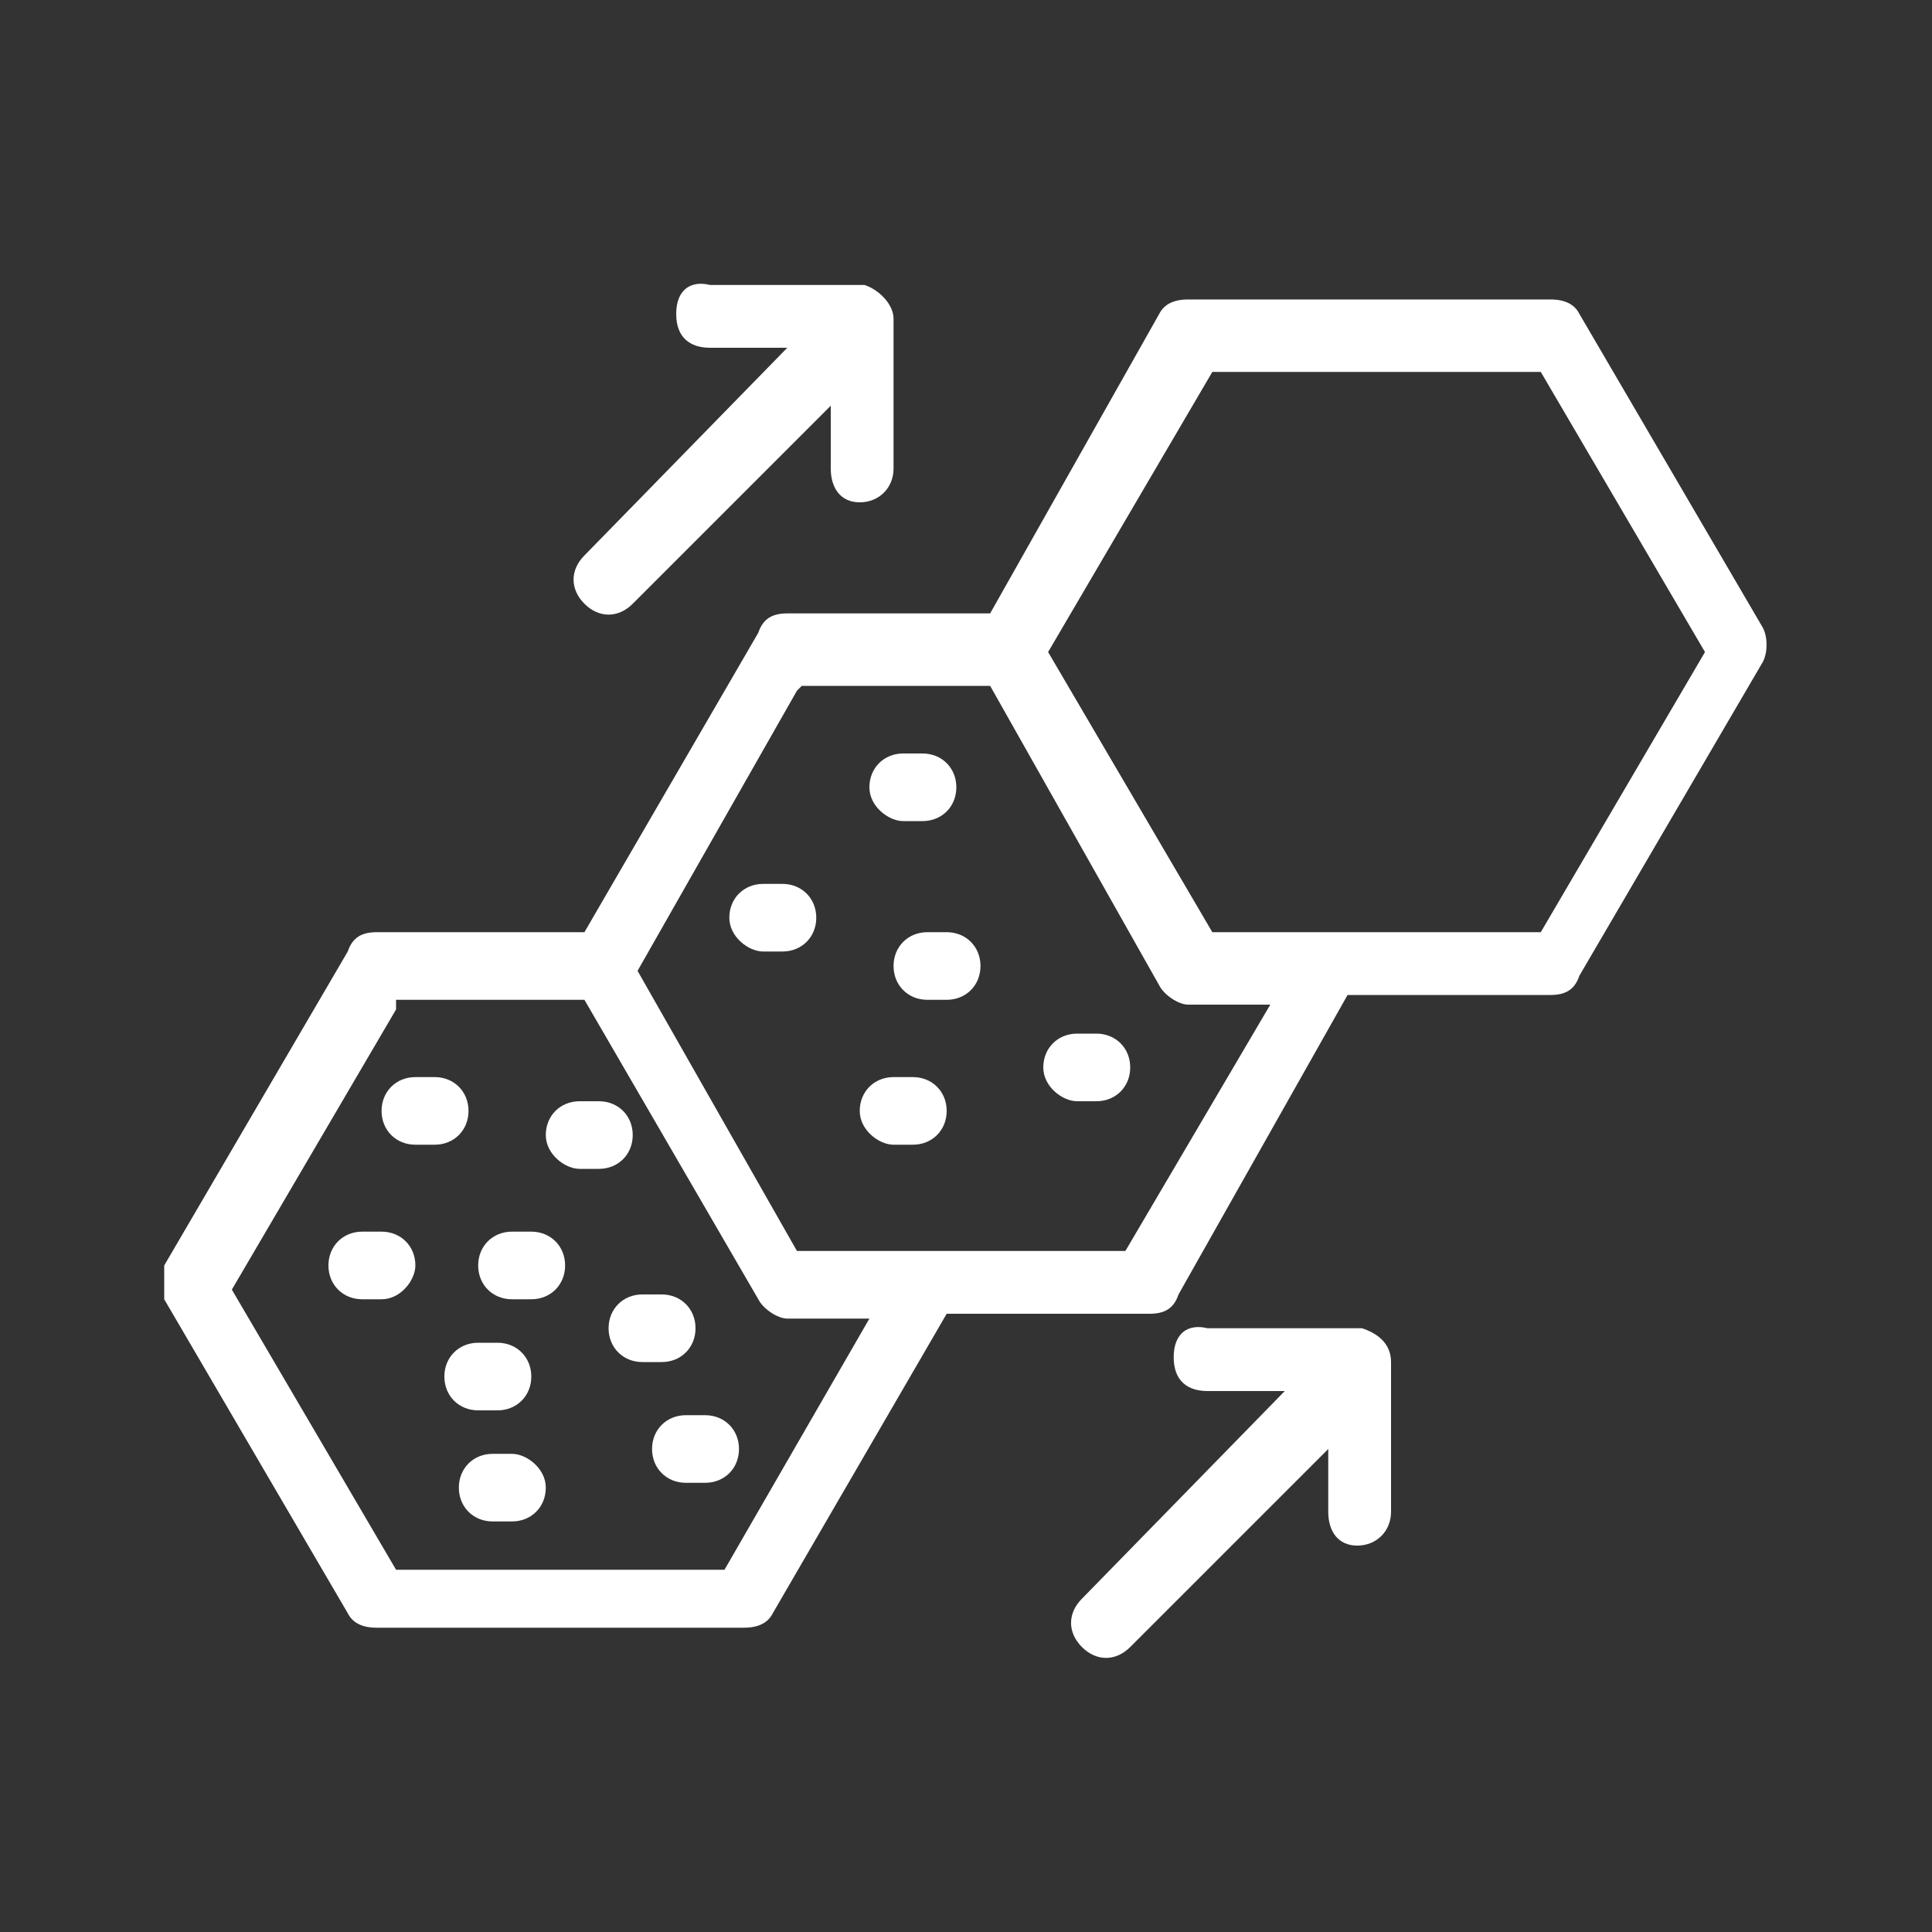
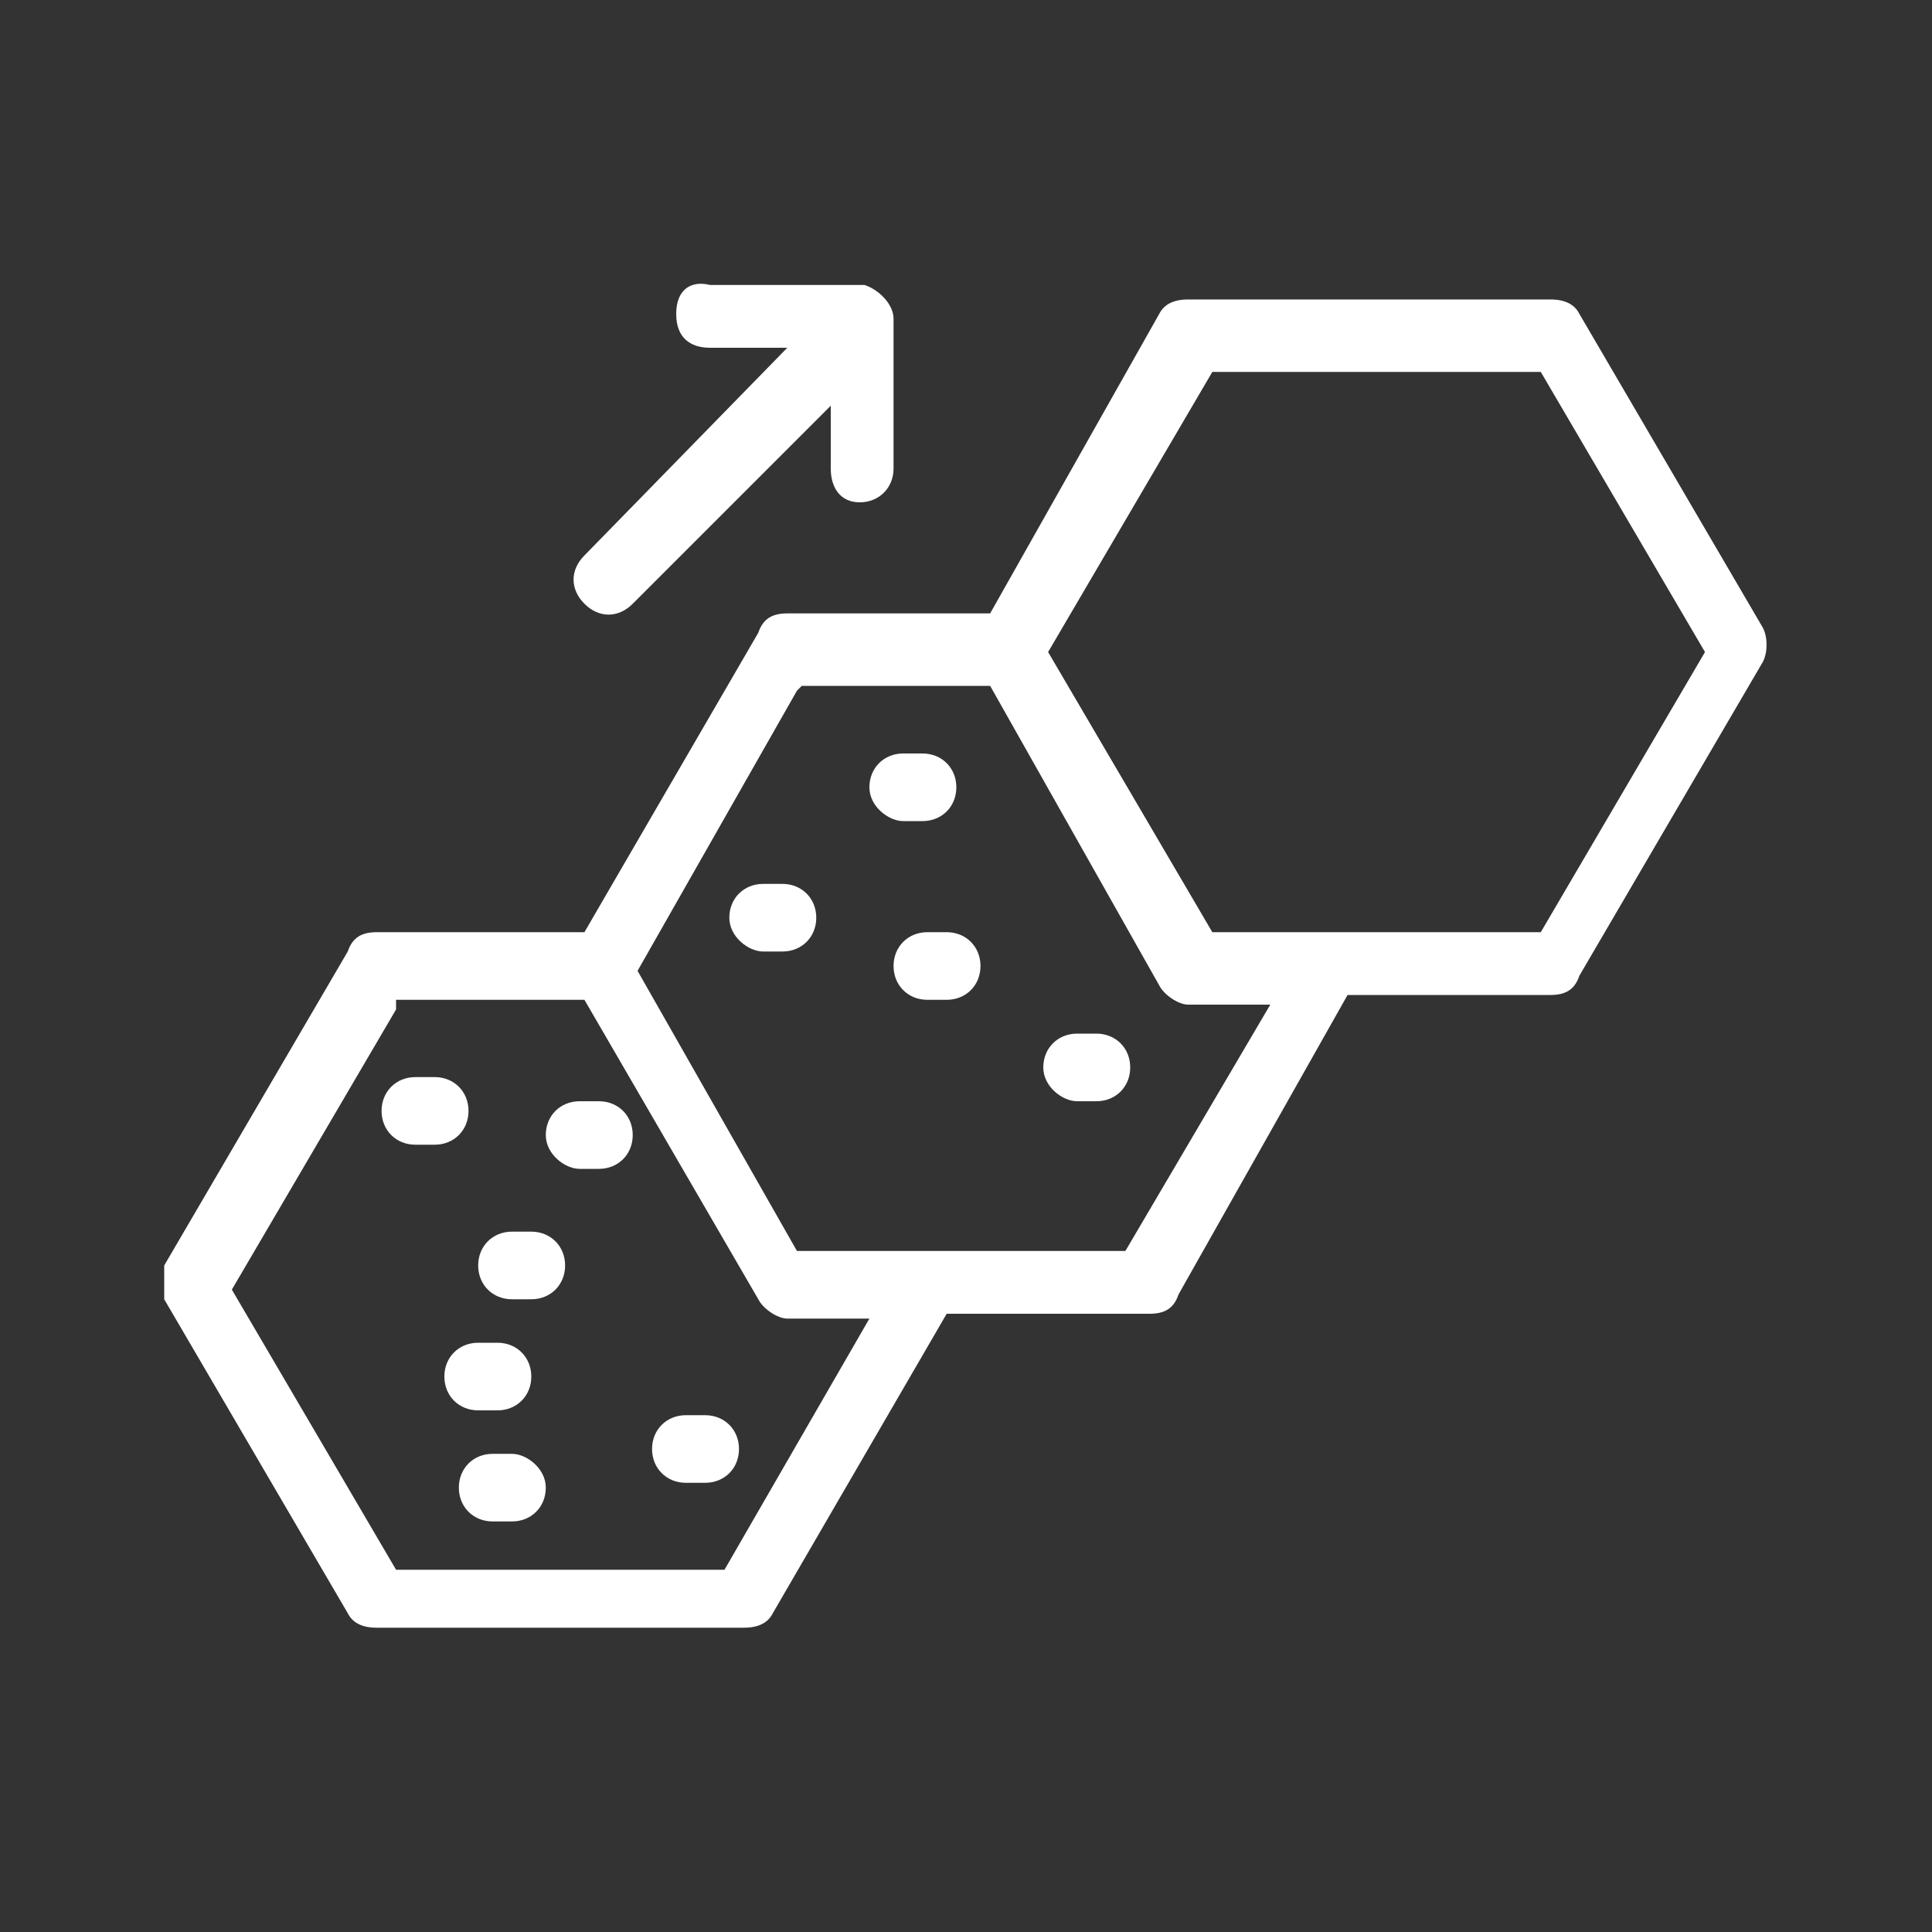
<svg xmlns="http://www.w3.org/2000/svg" id="Layer_1" version="1.1" viewBox="0 0 40 40">
  <rect x="0" y="0" width="40" height="40" fill="#333333" stroke="none" />
  <defs>
    <style>
      .st0 {
        fill: #fff;
      }
    </style>
  </defs>
  <g id="Improves_x5F_Skin_x5F_Texture">
    <g>
      <path class="st0" d="M3.4,26.9l3.8,6.5c.1.2.3.3.6.3h7.6c.3,0,.5-.1.6-.3l3.6-6.2h4.2c.3,0,.5-.1.6-.4l3.5-6.2h4.2c.3,0,.5-.1.6-.4l3.8-6.5c.1-.2.1-.5,0-.7l-3.8-6.5c-.1-.2-.3-.3-.6-.3h-7.5c-.3,0-.5.1-.6.3l-3.5,6.2h-4.2c-.3,0-.5.1-.6.4l-3.6,6.2h-4.3c-.3,0-.5.1-.6.4l-3.8,6.5c0,.2,0,.5,0,.7h0ZM25.1,7.7h6.8l3.4,5.8-3.4,5.8c-.1,0-6.8,0-6.8,0l-3.4-5.8s3.4-5.8,3.4-5.8ZM16.6,14.2h3.9l3.5,6.2c.1.2.4.4.6.4h1.7l-3,5.1h-6.8l-3.3-5.8,3.3-5.8h0ZM8.2,20.7h3.9l3.6,6.2c.1.2.4.4.6.4h1.7l-3,5.2h-6.8l-3.4-5.8,3.4-5.8h0Z" />
      <path class="st0" d="M8.6,23.7h.4c.4,0,.7-.3.7-.7s-.3-.7-.7-.7h-.4c-.4,0-.7.3-.7.7s.3.7.7.7Z" />
      <path class="st0" d="M12,24.2h.4c.4,0,.7-.3.7-.7s-.3-.7-.7-.7h-.4c-.4,0-.7.3-.7.7s.4.7.7.7Z" />
      <path class="st0" d="M18.7,17h.4c.4,0,.7-.3.7-.7s-.3-.7-.7-.7h-.4c-.4,0-.7.3-.7.7s.4.7.7.7Z" />
      <path class="st0" d="M15.8,19.7h.4c.4,0,.7-.3.7-.7s-.3-.7-.7-.7h-.4c-.4,0-.7.3-.7.7s.4.7.7.7Z" />
      <path class="st0" d="M19.2,19.3c-.4,0-.7.3-.7.7s.3.7.7.7h.4c.4,0,.7-.3.7-.7s-.3-.7-.7-.7h-.4Z" />
-       <path class="st0" d="M18.5,23.7h.4c.4,0,.7-.3.7-.7s-.3-.7-.7-.7h-.4c-.4,0-.7.3-.7.7s.4.7.7.7Z" />
      <path class="st0" d="M22.3,22.8h.4c.4,0,.7-.3.7-.7s-.3-.7-.7-.7h-.4c-.4,0-.7.3-.7.7s.4.7.7.7Z" />
      <path class="st0" d="M10.6,26.9h.4c.4,0,.7-.3.7-.7s-.3-.7-.7-.7h-.4c-.4,0-.7.3-.7.7s.3.7.7.7Z" />
-       <path class="st0" d="M8.6,26.2c0-.4-.3-.7-.7-.7h-.4c-.4,0-.7.3-.7.7s.3.7.7.7h.4c.4,0,.7-.4.7-.7Z" />
-       <path class="st0" d="M12.6,27.5c0,.4.3.7.7.7h.4c.4,0,.7-.3.7-.7s-.3-.7-.7-.7h-.4c-.4,0-.7.3-.7.7Z" />
      <path class="st0" d="M10.6,30.1h-.4c-.4,0-.7.3-.7.7s.3.7.7.7h.4c.4,0,.7-.3.7-.7s-.4-.7-.7-.7Z" />
      <path class="st0" d="M13.5,30c0,.4.3.7.7.7h.4c.4,0,.7-.3.7-.7s-.3-.7-.7-.7h-.4c-.4,0-.7.3-.7.7Z" />
      <path class="st0" d="M10.3,29.2c.4,0,.7-.3.7-.7s-.3-.7-.7-.7h-.4c-.4,0-.7.3-.7.7s.3.7.7.7h.4Z" />
-       <path class="st0" d="M28.8,28.2c0-.4-.3-.6-.6-.7h-3.2c-.4-.1-.7.1-.7.6s.3.7.7.7h1.6c0,0-4.2,4.3-4.2,4.3-.3.3-.3.7,0,1s.7.3,1,0l4.1-4.1v1.3c0,.4.2.7.6.7s.7-.3.7-.7c0-1.7,0-2.9,0-3.1h0Z" />
      <path class="st0" d="M18.5,6.6c0-.3-.3-.6-.6-.7h-3.2c-.4-.1-.7.1-.7.6s.3.7.7.7h1.6c0,0-4.2,4.3-4.2,4.3-.3.3-.3.7,0,1s.7.3,1,0l4.1-4.1v1.3c0,.4.2.7.6.7s.7-.3.7-.7v-3.1q0,0,0,0h0Z" />
    </g>
  </g>
</svg>